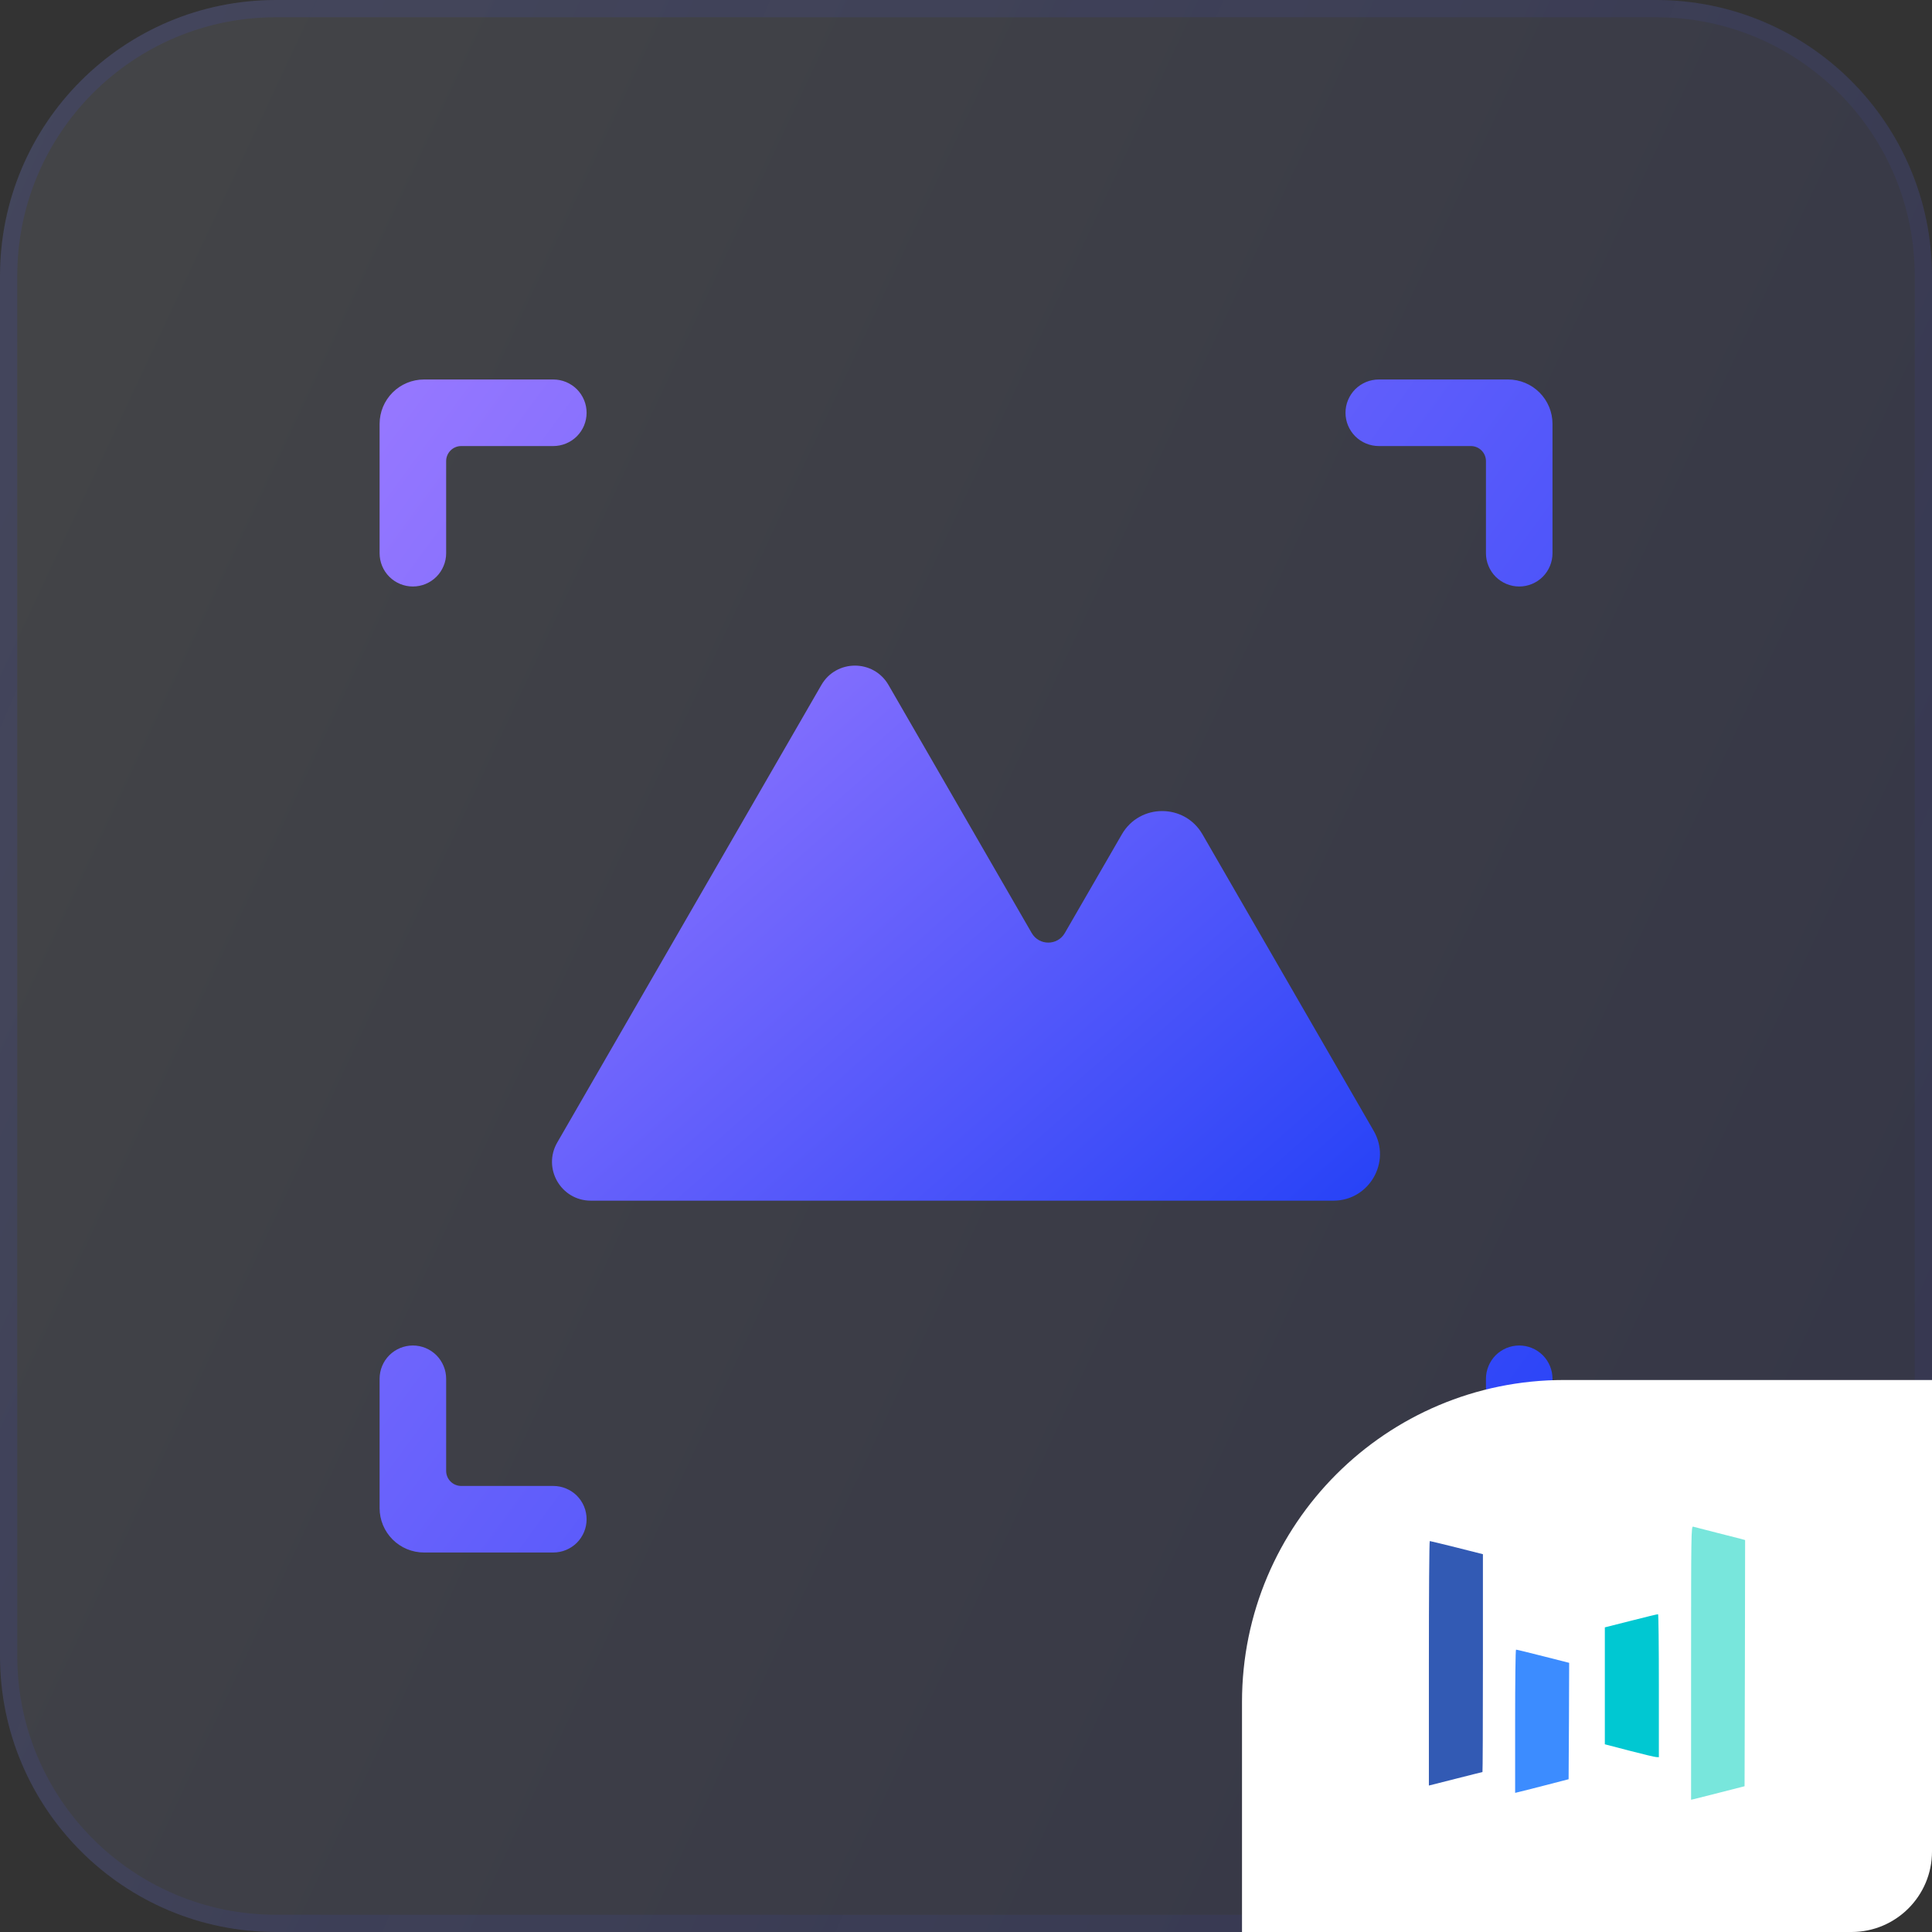
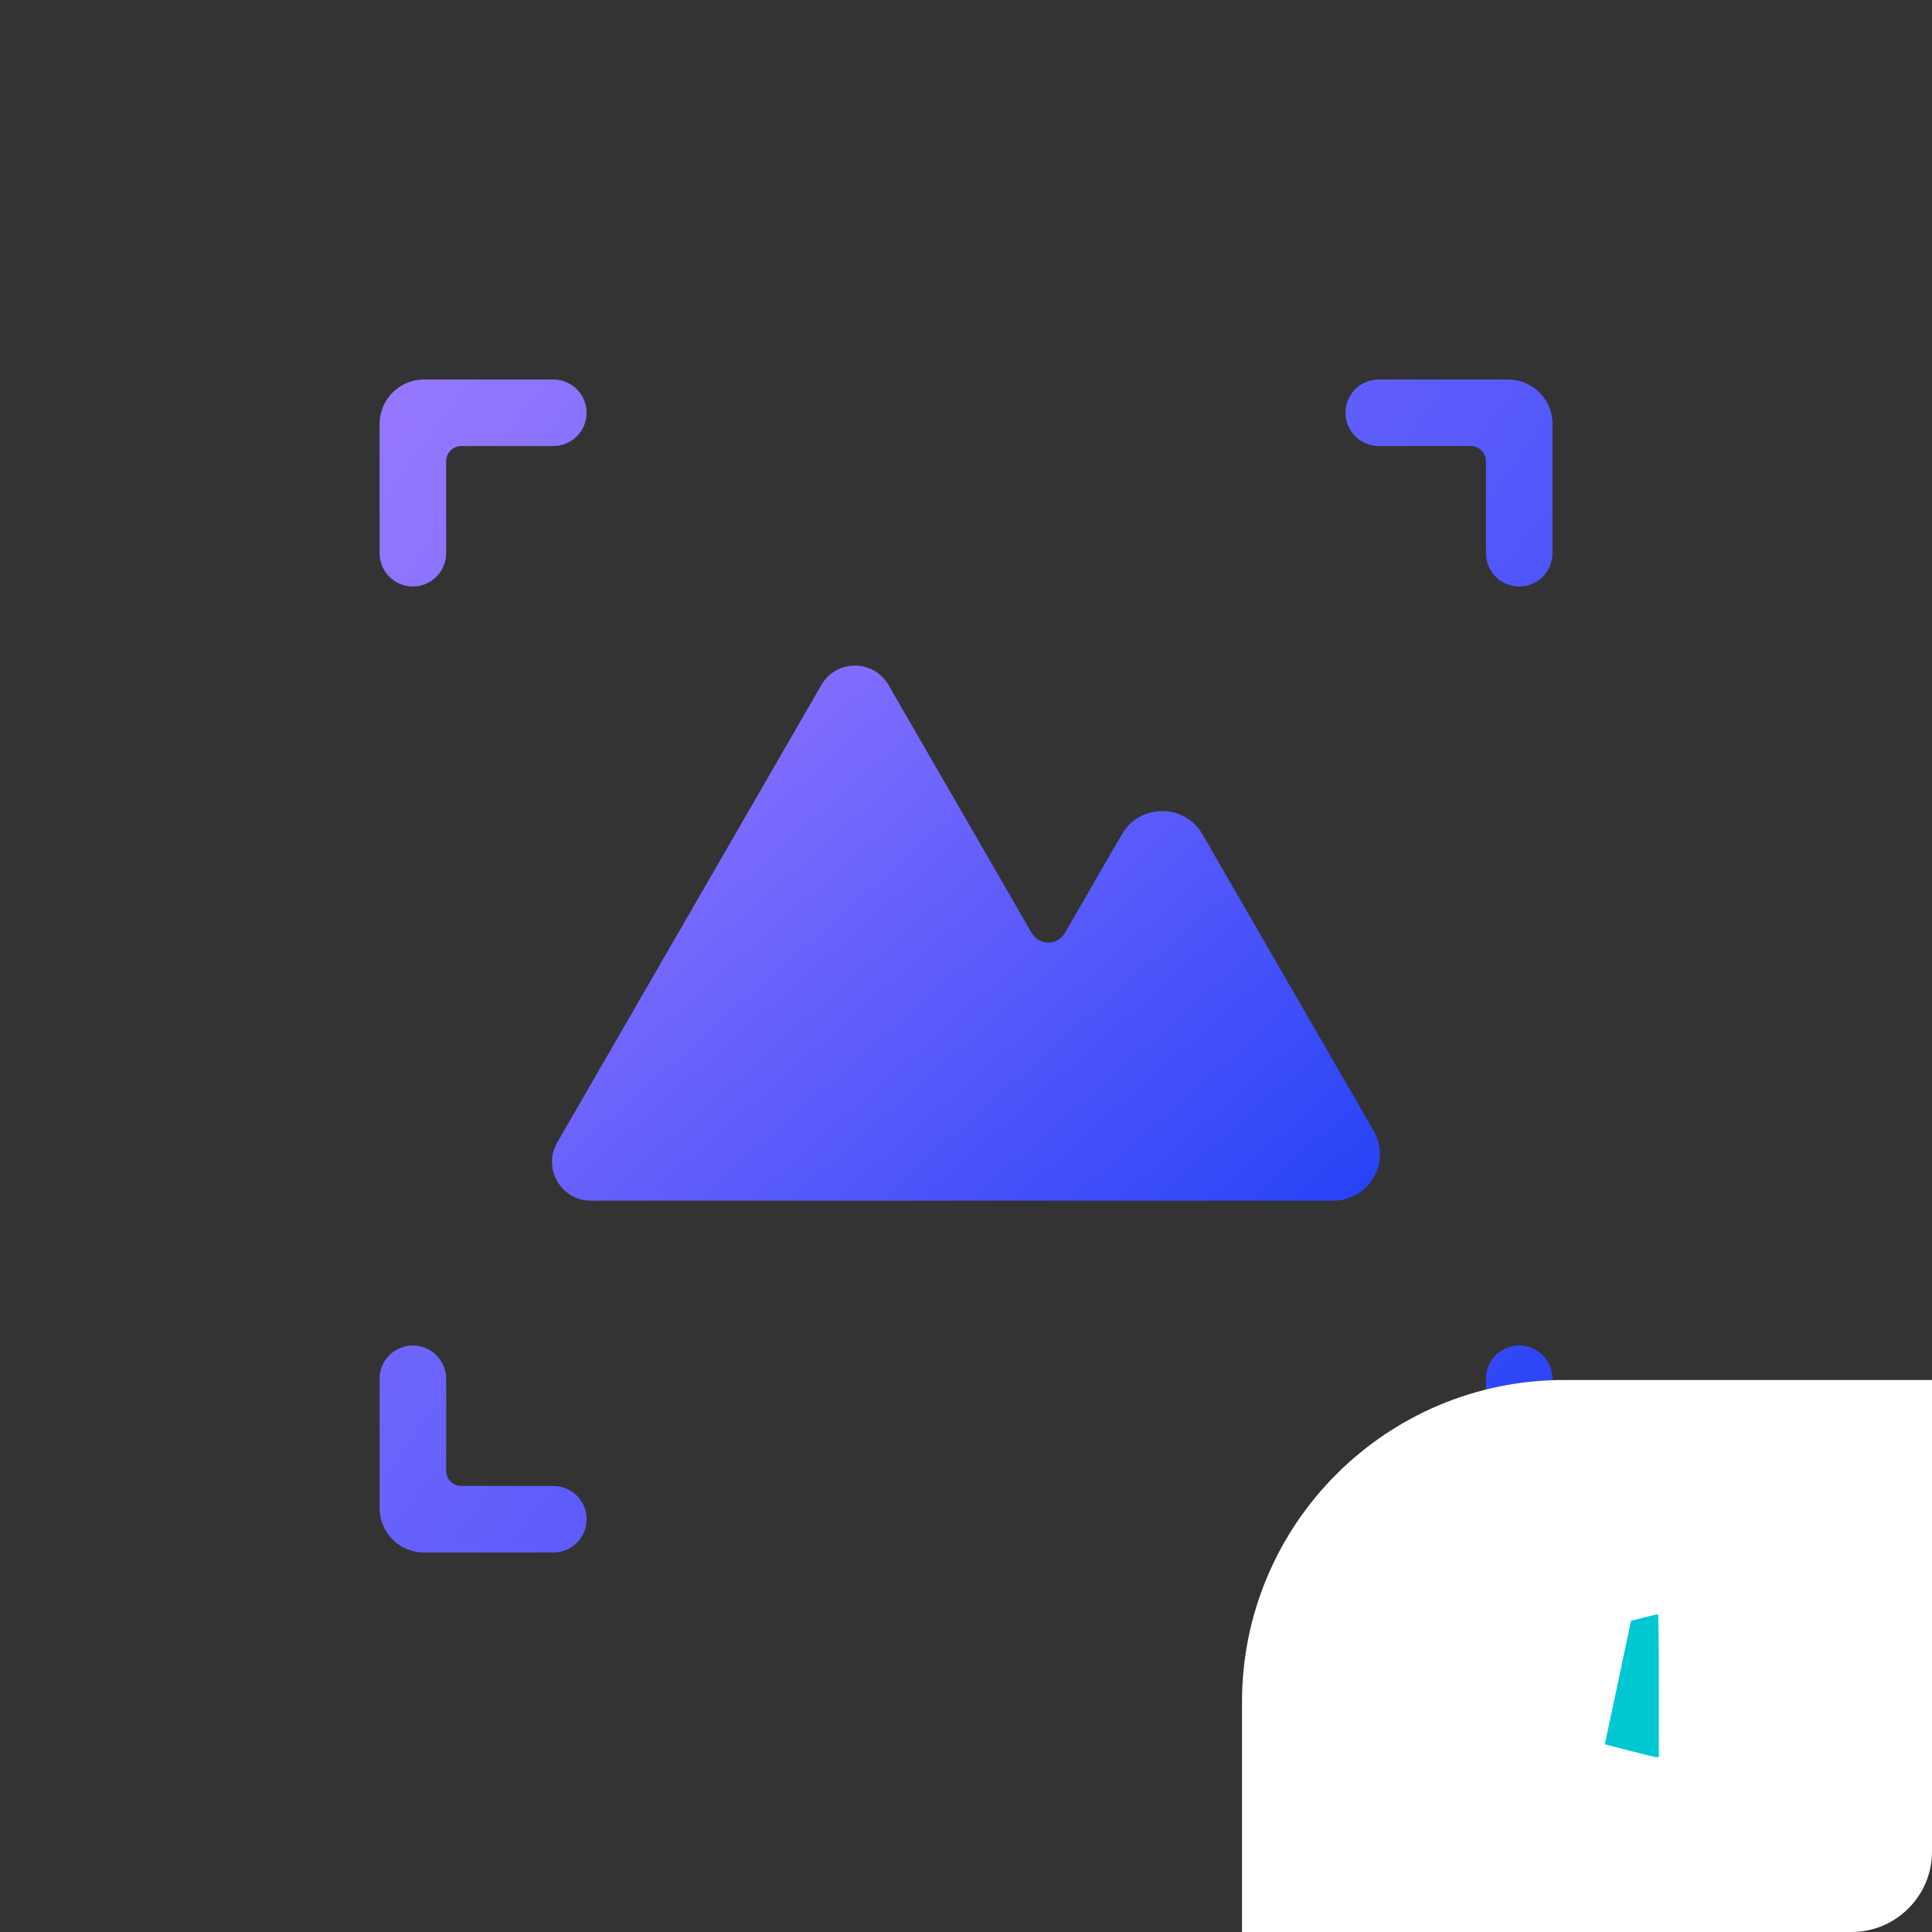
<svg xmlns="http://www.w3.org/2000/svg" width="56" height="56" viewBox="0 0 56 56" fill="none">
  <rect x="0" y="0" width="56" height="56" fill="#333333" stroke="none" />
-   <path d="M0 8C0 3.582 3.582 0 8 0H48C52.418 0 56 3.582 56 8V48C56 52.418 52.418 56 48 56H8C3.582 56 0 52.418 0 48V8Z" fill="url(#paint0_linear_5026_602159)" fill-opacity="0.1" />
-   <path d="M8 0.25H48C52.28 0.25 55.75 3.72 55.75 8V48C55.75 52.28 52.28 55.75 48 55.75H8C3.72 55.75 0.25 52.28 0.25 48V8C0.25 3.72 3.72 0.25 8 0.25Z" stroke="url(#paint1_linear_5026_602159)" stroke-opacity="0.2" stroke-width="0.5" />
  <path d="M11.967 39C12.093 39 12.219 39.025 12.336 39.073C12.453 39.122 12.56 39.193 12.649 39.282C12.739 39.372 12.81 39.479 12.858 39.596C12.907 39.712 12.932 39.838 12.932 39.964V42.634C12.932 42.875 13.127 43.071 13.369 43.071H16.038C16.165 43.071 16.29 43.096 16.407 43.145C16.524 43.193 16.631 43.264 16.721 43.353C16.81 43.443 16.881 43.55 16.93 43.667C16.978 43.784 17.003 43.91 17.003 44.036C17.003 44.163 16.978 44.288 16.93 44.404C16.881 44.521 16.81 44.628 16.721 44.718C16.631 44.807 16.524 44.878 16.407 44.927C16.29 44.975 16.165 45 16.038 45H12.289C11.948 45 11.621 44.864 11.38 44.623C11.139 44.382 11.003 44.055 11.003 43.714V39.964C11.003 39.708 11.104 39.463 11.285 39.282C11.466 39.102 11.711 39 11.967 39ZM44.036 39C44.292 39 44.537 39.102 44.718 39.282C44.898 39.463 45 39.708 45 39.964V43.714C45 44.055 44.864 44.382 44.623 44.623C44.382 44.864 44.055 45 43.714 45H39.965C39.838 45 39.713 44.975 39.596 44.927C39.479 44.878 39.372 44.807 39.282 44.718C39.193 44.628 39.122 44.521 39.073 44.404C39.025 44.288 39 44.163 39 44.036C39 43.91 39.025 43.784 39.073 43.667C39.122 43.55 39.193 43.443 39.282 43.353C39.372 43.264 39.479 43.193 39.596 43.145C39.713 43.096 39.838 43.071 39.965 43.071H42.634C42.875 43.071 43.071 42.875 43.071 42.634V39.964C43.071 39.838 43.096 39.712 43.145 39.596C43.193 39.479 43.264 39.372 43.353 39.282C43.443 39.193 43.55 39.122 43.667 39.073C43.784 39.025 43.91 39 44.036 39ZM16.038 11C16.165 11 16.29 11.025 16.407 11.073C16.524 11.122 16.631 11.193 16.721 11.282C16.81 11.372 16.881 11.479 16.93 11.596C16.978 11.712 17.003 11.838 17.003 11.964C17.003 12.09 16.978 12.216 16.93 12.333C16.881 12.45 16.81 12.557 16.721 12.646C16.631 12.736 16.524 12.807 16.407 12.855C16.29 12.904 16.165 12.929 16.038 12.929H13.369C13.127 12.929 12.932 13.125 12.932 13.366V16.036C12.932 16.162 12.907 16.288 12.858 16.404C12.81 16.521 12.739 16.628 12.649 16.718C12.56 16.807 12.453 16.878 12.336 16.927C12.219 16.975 12.093 17 11.967 17C11.711 17 11.466 16.898 11.285 16.718C11.104 16.537 11.003 16.292 11.003 16.036V12.286C11.003 11.945 11.139 11.618 11.38 11.377C11.621 11.136 11.948 11 12.289 11H16.038ZM43.714 11C44.055 11 44.382 11.136 44.623 11.377C44.864 11.618 45 11.945 45 12.286V16.036C45 16.292 44.898 16.537 44.718 16.718C44.537 16.898 44.292 17 44.036 17C43.91 17 43.784 16.975 43.667 16.927C43.55 16.878 43.443 16.807 43.353 16.718C43.264 16.628 43.193 16.521 43.145 16.404C43.096 16.288 43.071 16.162 43.071 16.036V13.366C43.071 13.125 42.875 12.929 42.634 12.929H39.965C39.838 12.929 39.713 12.904 39.596 12.855C39.479 12.807 39.372 12.736 39.282 12.646C39.193 12.557 39.122 12.45 39.073 12.333C39.025 12.216 39 12.09 39 11.964C39 11.838 39.025 11.712 39.073 11.596C39.122 11.479 39.193 11.372 39.282 11.282C39.372 11.193 39.479 11.122 39.596 11.073C39.713 11.025 39.838 11 39.965 11H43.714Z" fill="url(#paint2_linear_5026_602159)" />
  <path d="M23.808 19.855C24.24 19.106 25.322 19.106 25.754 19.855L29.905 27.045C30.119 27.414 30.651 27.414 30.864 27.045L32.518 24.183C33.037 23.284 34.335 23.284 34.854 24.183L39.817 32.778C40.336 33.677 39.687 34.802 38.649 34.802H17.124C16.26 34.801 15.719 33.865 16.152 33.116L23.808 19.855Z" fill="url(#paint3_linear_5026_602159)" />
  <path d="M36 49.333C36 44.179 40.179 40 45.333 40H56V53.667C56 54.955 54.955 56 53.667 56H36V49.333Z" fill="white" />
-   <path d="M47.227 50.744L46.517 50.559V47.17L47.277 46.978C47.693 46.872 48.043 46.786 48.06 46.789C48.073 46.789 48.083 47.72 48.083 48.861V50.933L48.01 50.93C47.967 50.93 47.613 50.844 47.227 50.744Z" fill="#00C8D2" />
-   <path d="M43.917 49.892C43.917 48.752 43.927 47.816 43.943 47.816C43.957 47.813 44.307 47.9 44.727 48.006L45.483 48.198L45.477 49.885L45.467 51.572L44.787 51.748C44.413 51.844 44.063 51.934 44.013 51.944L43.917 51.967V49.892Z" fill="#3C8CFF" />
-   <path d="M49.017 48.199C49.017 44.436 49.02 44.234 49.077 44.251C49.107 44.261 49.403 44.337 49.733 44.42C50.063 44.506 50.39 44.589 50.46 44.605L50.583 44.639L50.577 48.205L50.567 51.775L49.89 51.948C49.52 52.044 49.17 52.13 49.117 52.144L49.017 52.167V48.199Z" fill="#78E6DC" />
-   <path d="M41.417 48.212C41.417 46.263 41.427 44.668 41.443 44.668C41.457 44.668 41.807 44.754 42.223 44.857L42.983 45.049V48.208C42.983 49.942 42.977 51.364 42.97 51.364C42.96 51.364 42.607 51.454 42.187 51.56L41.417 51.755V48.212Z" fill="#325AB4" />
+   <path d="M47.227 50.744L46.517 50.559L47.277 46.978C47.693 46.872 48.043 46.786 48.06 46.789C48.073 46.789 48.083 47.72 48.083 48.861V50.933L48.01 50.93C47.967 50.93 47.613 50.844 47.227 50.744Z" fill="#00C8D2" />
  <defs>
    <linearGradient id="paint0_linear_5026_602159" x1="3.5" y1="2.333" x2="63.372" y2="30.382" gradientUnits="userSpaceOnUse">
      <stop stop-color="#D6E0FC" />
      <stop offset="1" stop-color="#4651FA" />
    </linearGradient>
    <linearGradient id="paint1_linear_5026_602159" x1="0" y1="0" x2="67.572" y2="29.424" gradientUnits="userSpaceOnUse">
      <stop stop-color="#4651FA" stop-opacity="0.6" />
      <stop offset="1" stop-color="#4651FA" stop-opacity="0.24" />
    </linearGradient>
    <linearGradient id="paint2_linear_5026_602159" x1="11.003" y1="11" x2="49.306" y2="39.138" gradientUnits="userSpaceOnUse">
      <stop stop-color="#9778FF" />
      <stop offset="1" stop-color="#2642F7" />
    </linearGradient>
    <linearGradient id="paint3_linear_5026_602159" x1="15.999" y1="19.293" x2="34.159" y2="39.939" gradientUnits="userSpaceOnUse">
      <stop stop-color="#9778FF" />
      <stop offset="1" stop-color="#2642F7" />
    </linearGradient>
  </defs>
</svg>